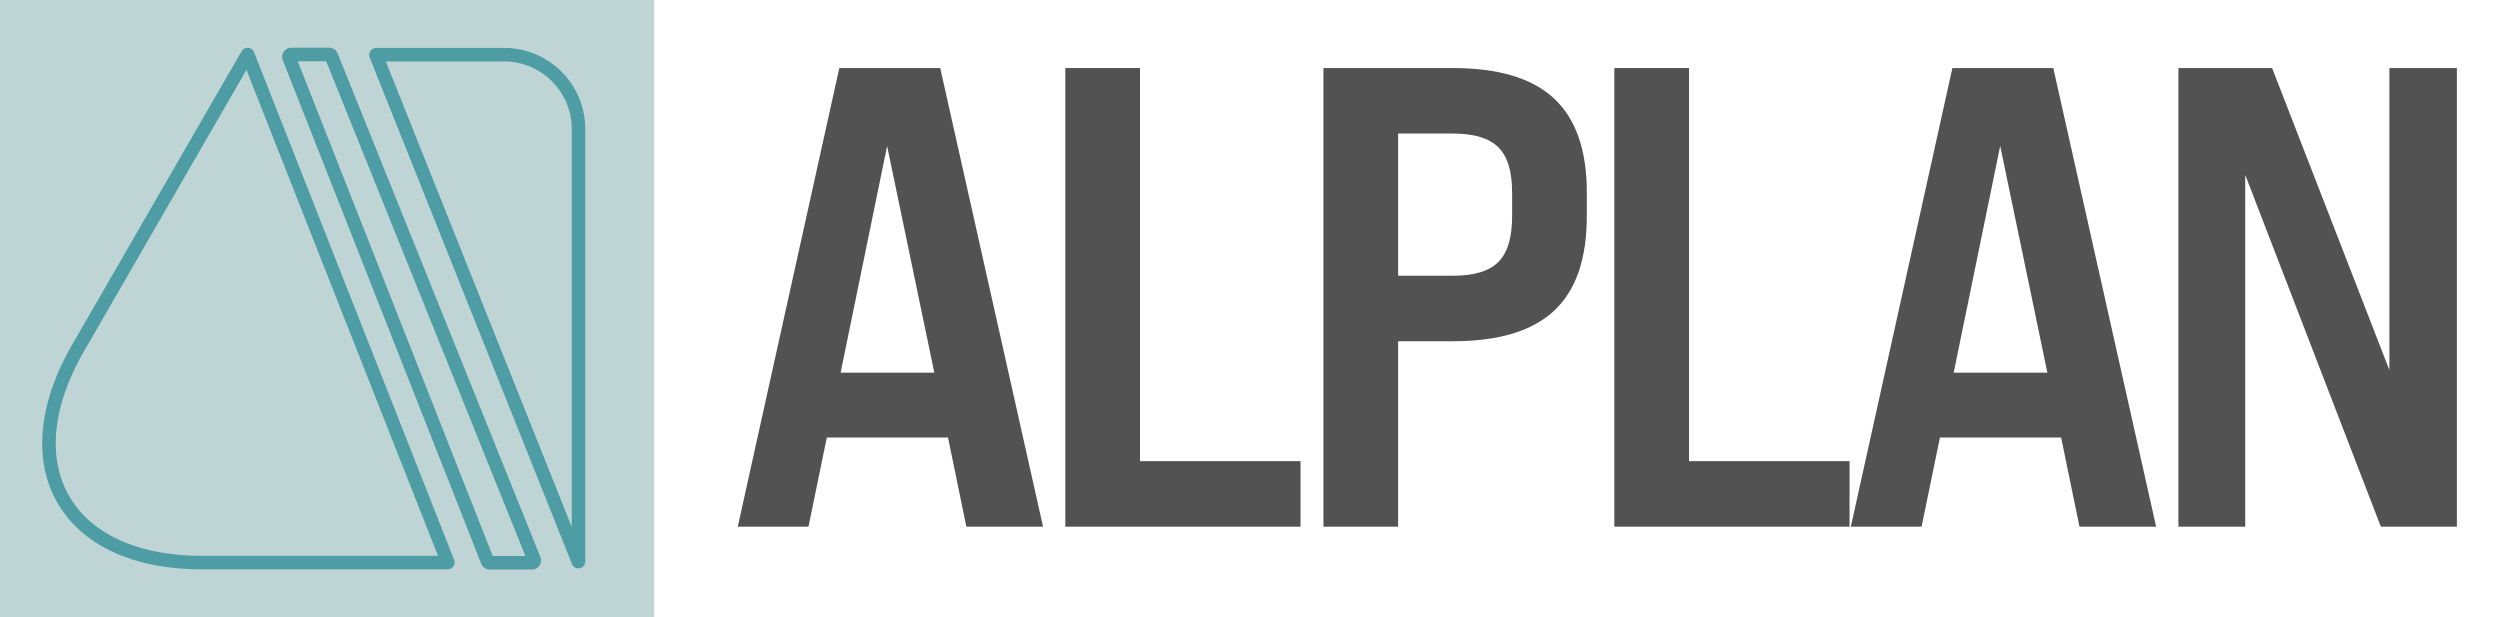
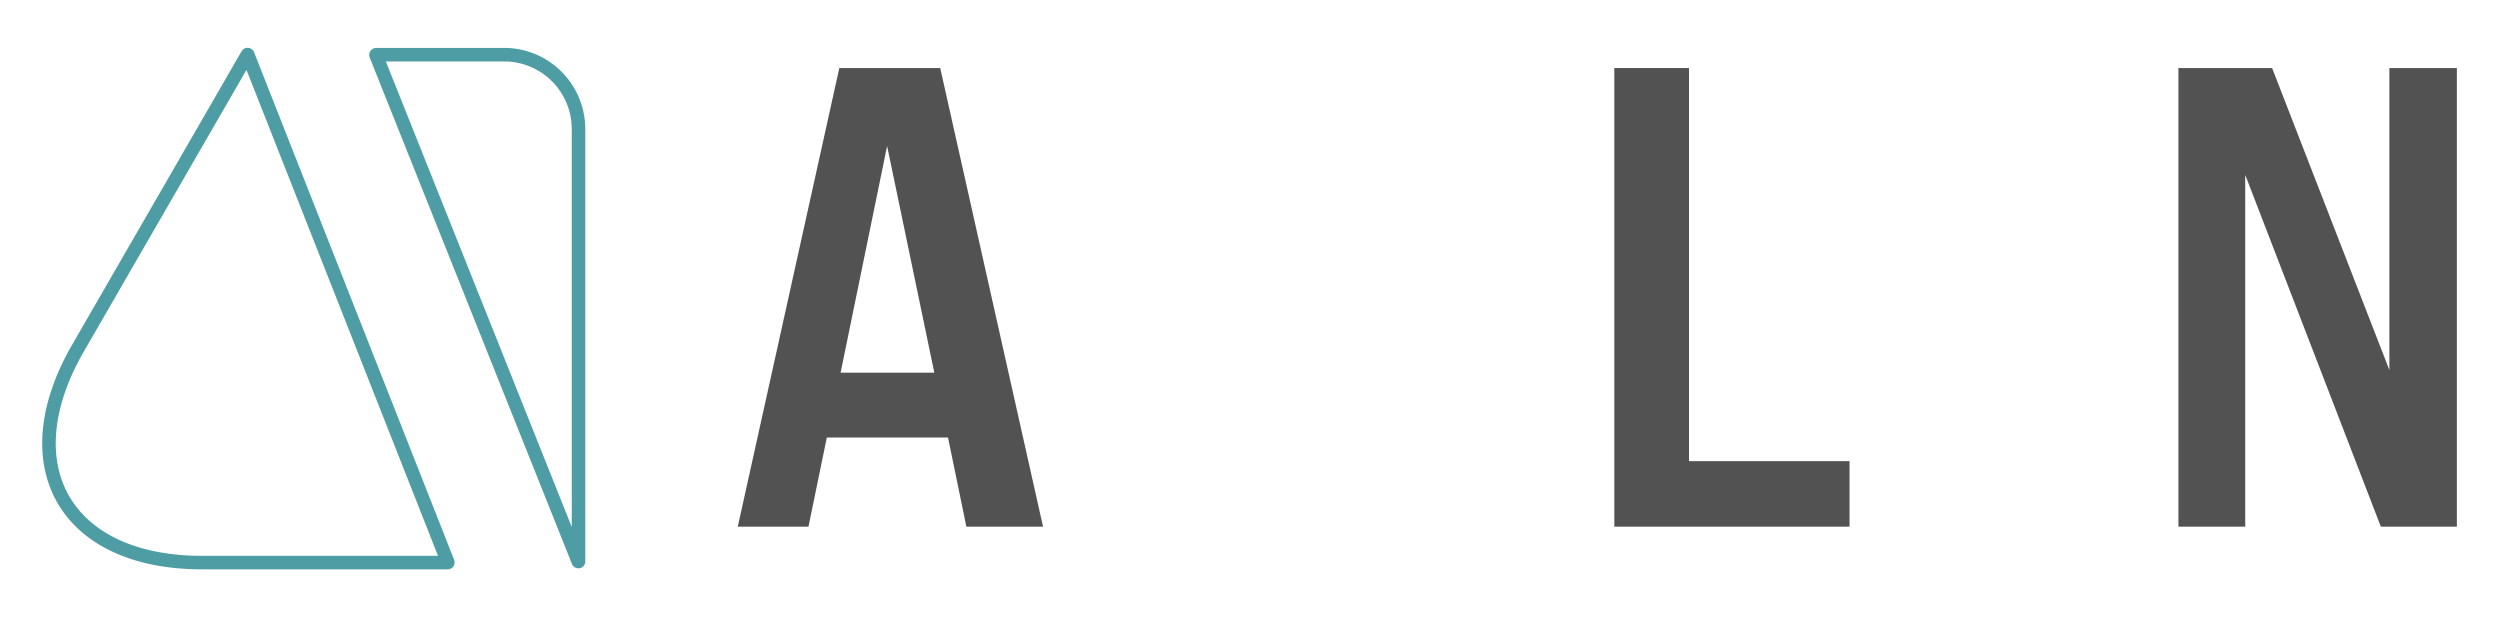
<svg xmlns="http://www.w3.org/2000/svg" viewBox="0 0 3510.57 866.82">
  <g id="Слой_6" data-name="Слой 6">
-     <rect width="918.57" height="866.82" style="fill:#bfd4d4" />
    <path d="M812,788.44,528,77.37a.44.44,0,0,1,.41-.6H707.87a104.5,104.5,0,0,1,104.5,104.5V788.38A.19.19,0,0,1,812,788.44Z" style="fill:none;stroke:#4e9da4;stroke-miterlimit:10;stroke-width:19px" />
-     <path d="M747,790.29h-59.3a3.31,3.31,0,0,1-3.08-2.1L405.94,81.06A3.31,3.31,0,0,1,409,76.53h53.25a3.31,3.31,0,0,1,3.08,2.08L750,785.73A3.32,3.32,0,0,1,747,790.29Z" style="fill:none;stroke:#4e9da4;stroke-miterlimit:10;stroke-width:19px" />
    <path d="M347.44,76.76,109.63,488.66C13.93,654.42,92.23,790,283.63,790h345a.26.26,0,0,0,.24-.35L434.73,297.12,347.91,76.79A.26.26,0,0,0,347.44,76.76Z" style="fill:none;stroke:#4e9da4;stroke-miterlimit:10;stroke-width:19px" />
    <path d="M1464.67,739.55H1357l-25.76-125.12h-170.2l-25.76,125.12H1036l142.6-644h141.68ZM1245.71,205l-65.32,318.32H1312Z" style="fill:#535252" />
-     <path d="M1826.22,739.55H1495.94v-644h104.88v552h225.4Z" style="fill:#535252" />
-     <path d="M1963.29,739.55H1858.41v-644h182.16q95.67,0,141.68,42.78t46,132v33.12q0,90.18-46,132.94t-141.68,42.78h-77.28Zm0-552V387.19h77.28q44.16,0,63.48-19.32t19.32-64.4V270.35q0-44.16-19.32-63.48t-63.48-19.32Z" style="fill:#535252" />
    <path d="M2597.16,739.55H2266.88v-644h104.88v552h225.4Z" style="fill:#535252" />
-     <path d="M3027.7,739.55H2920.06L2894.3,614.43H2724.1l-25.76,125.12H2599l142.59-644h141.69ZM2808.73,205l-65.32,318.32H2875Z" style="fill:#535252" />
    <path d="M3152.81,739.55H3059v-644h131.56l164.68,424.12V95.55H3450v644H3343.25l-190.44-494Z" style="fill:#535252" />
  </g>
</svg>